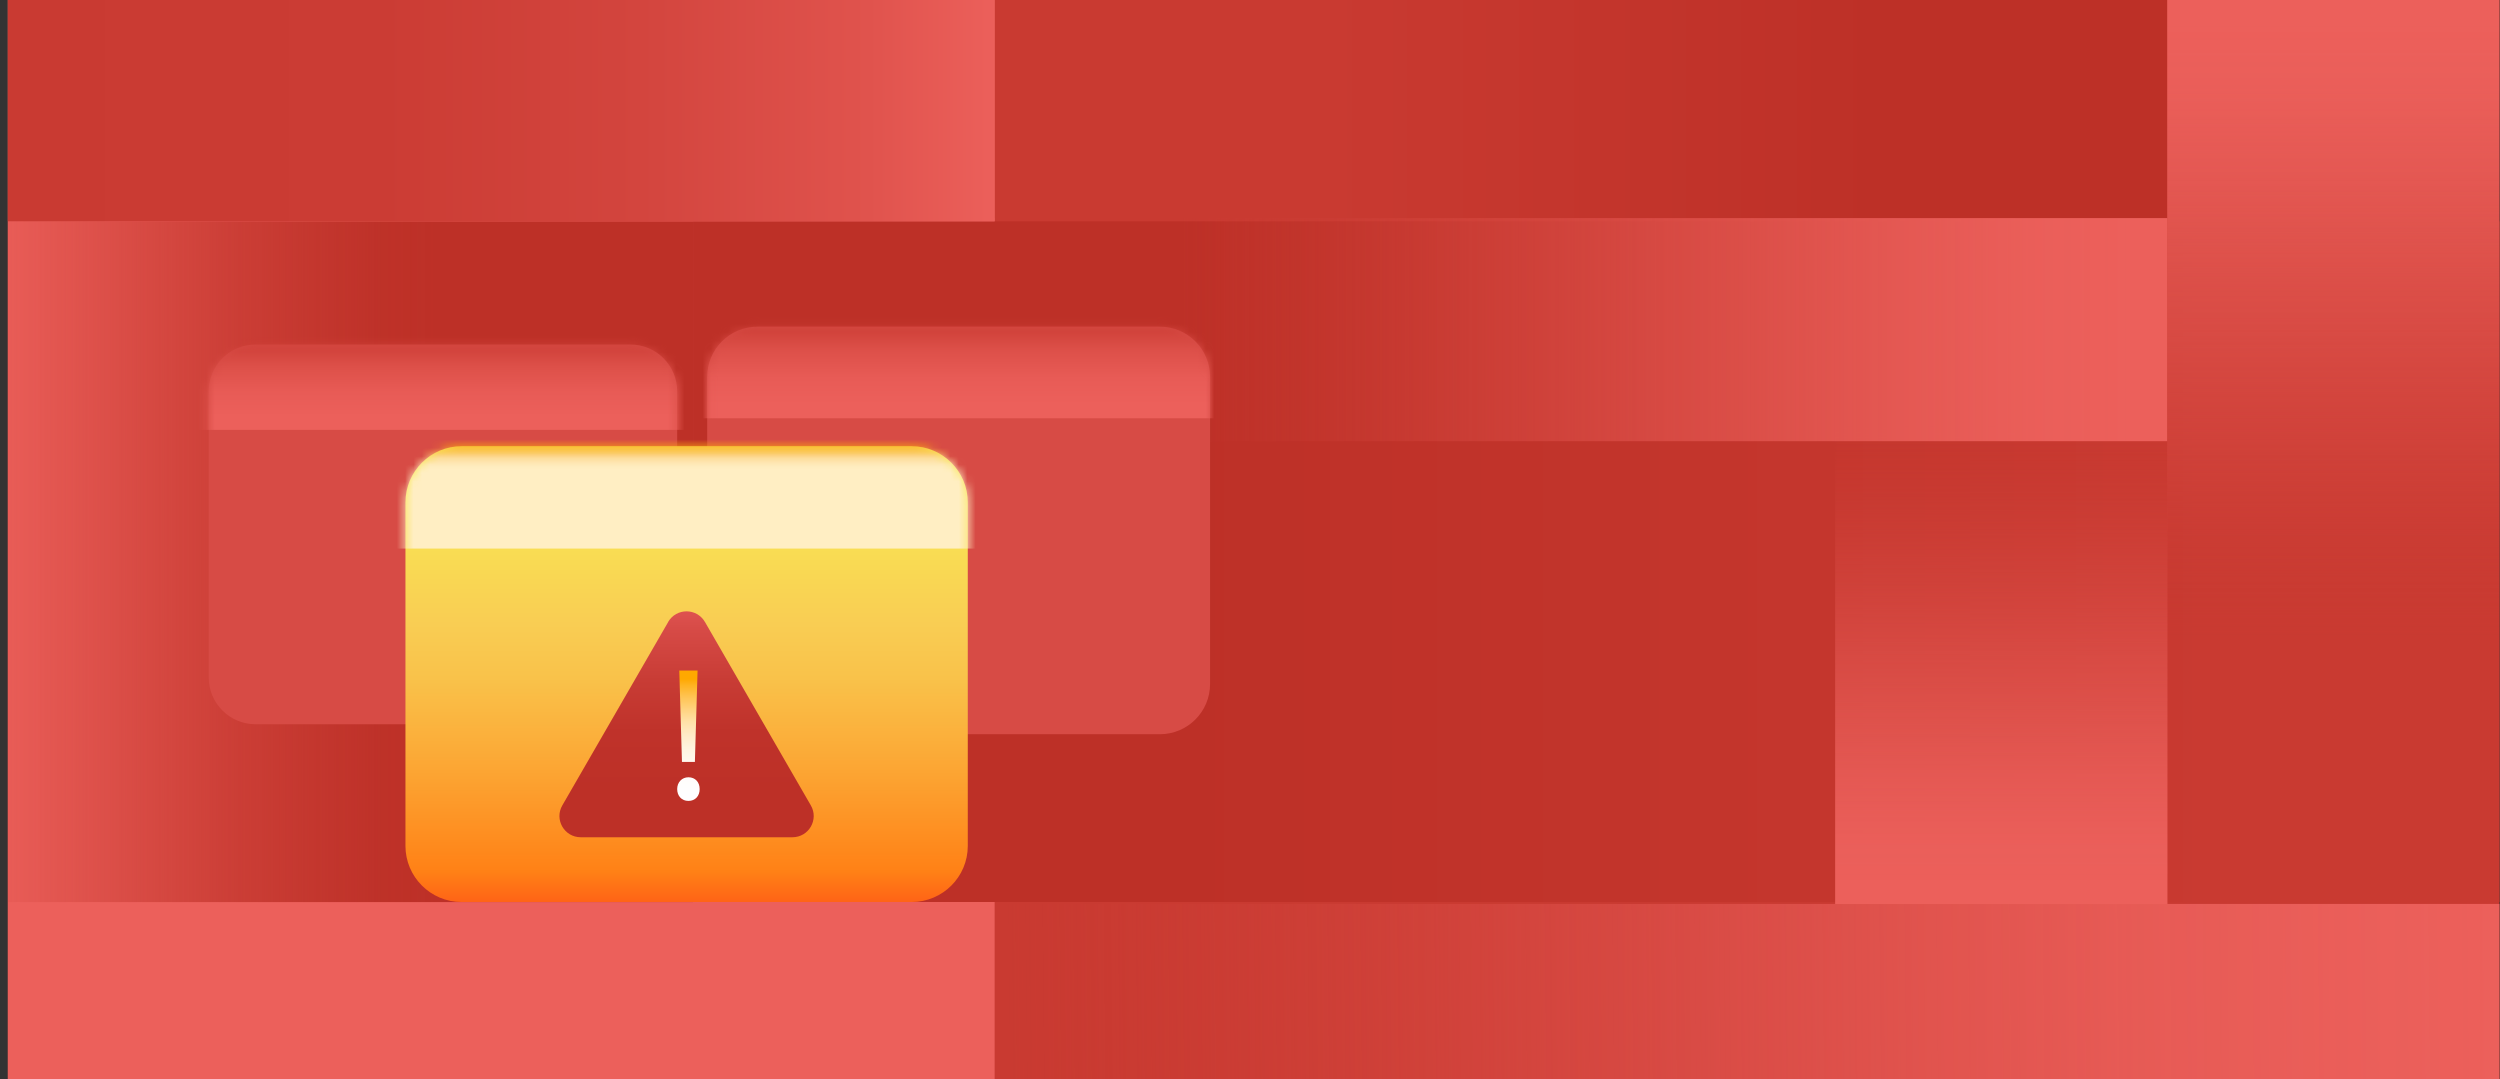
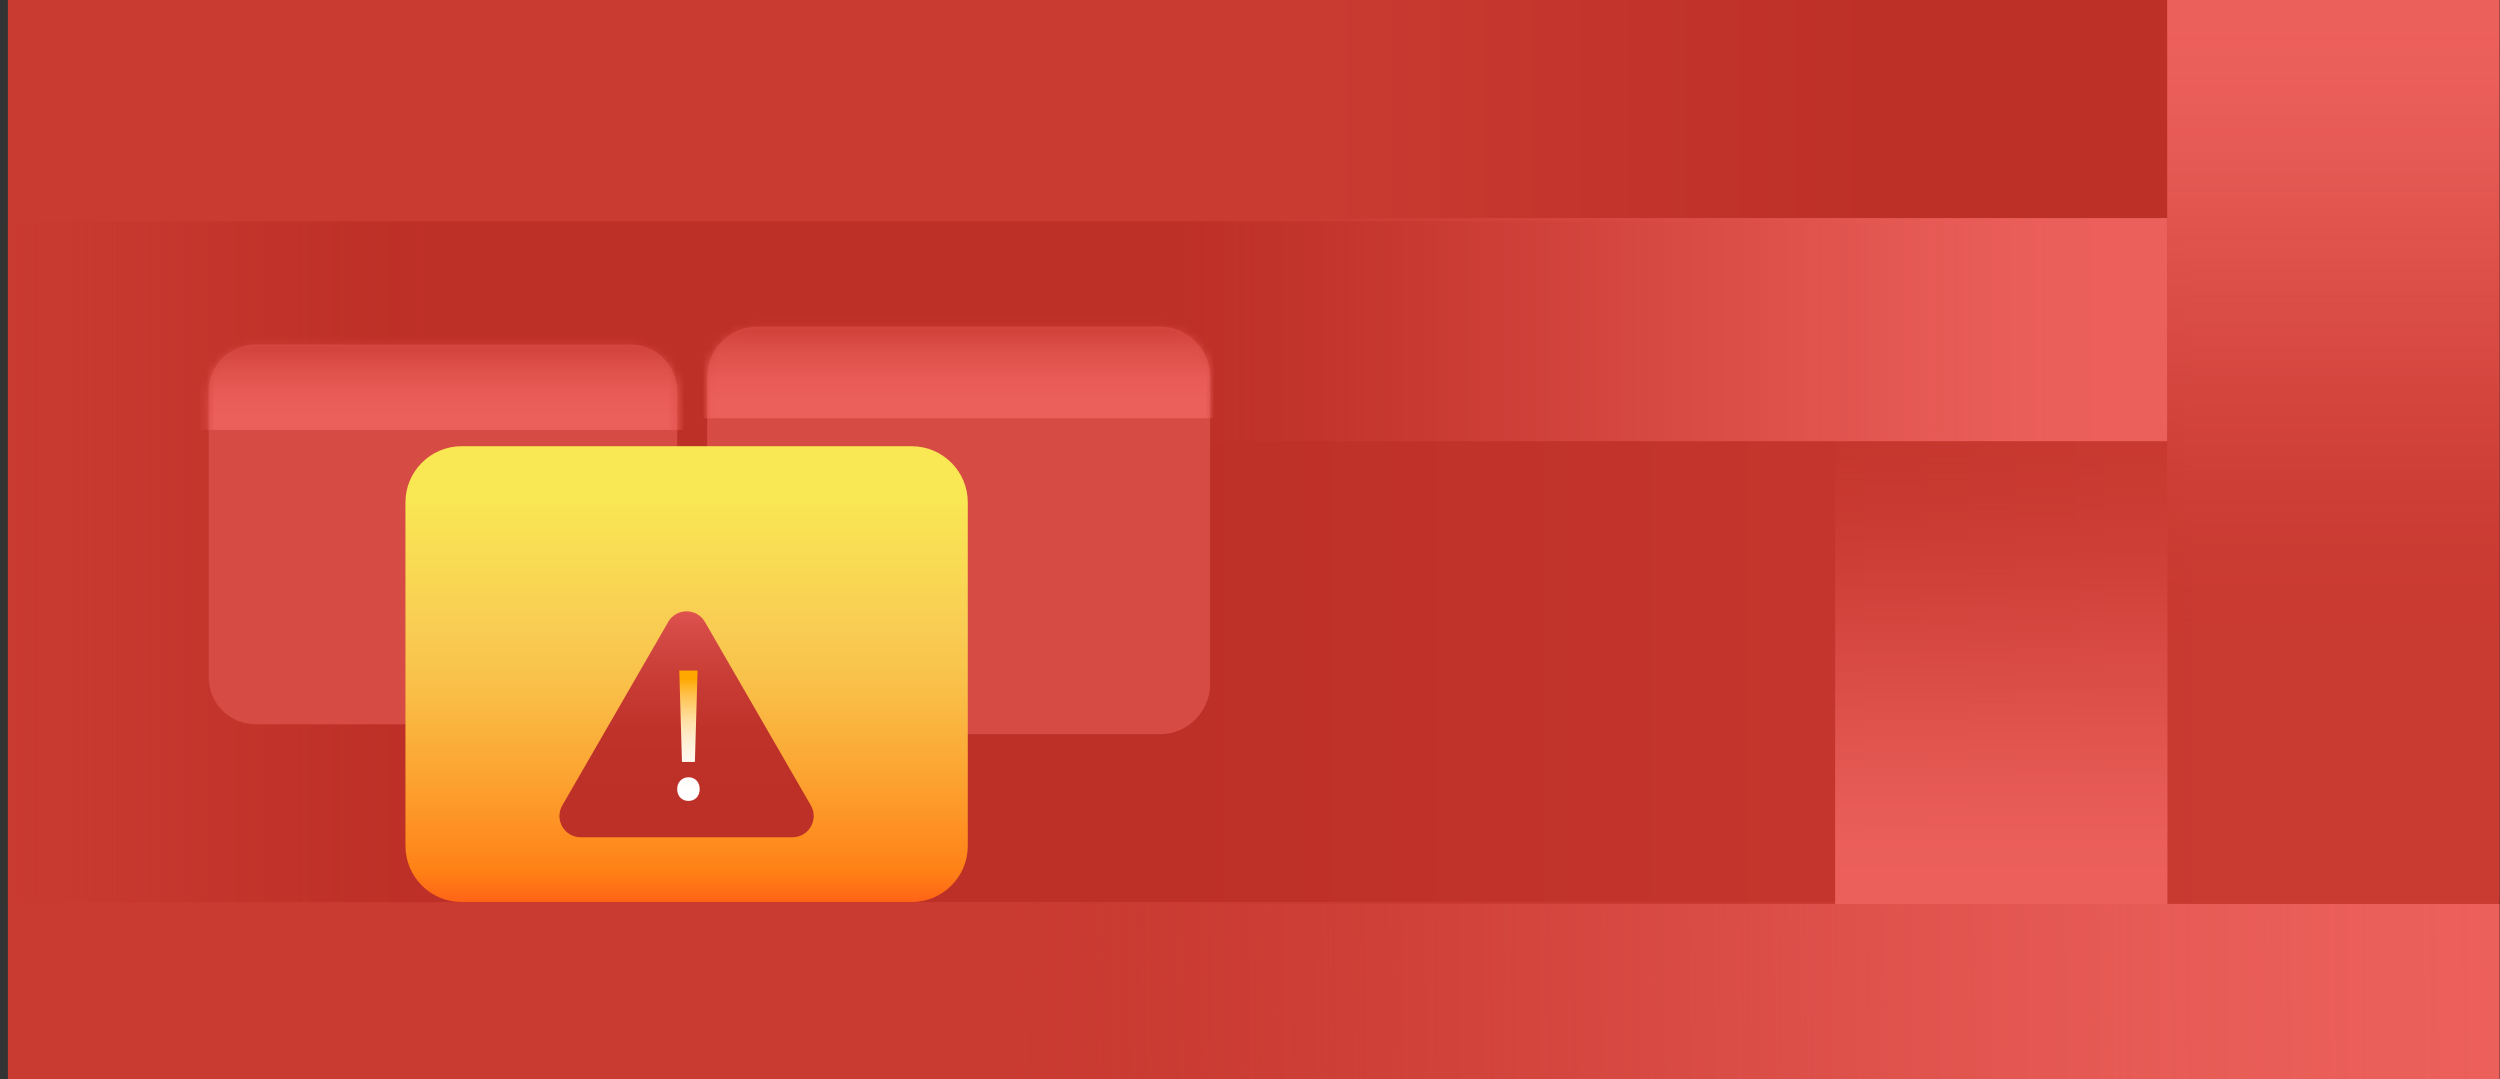
<svg xmlns="http://www.w3.org/2000/svg" id="Layer_1" version="1.1" viewBox="0 0 298 128.64">
  <rect x="0" y="0" width="298" height="128.64" fill="#333333" stroke="none" />
  <defs>
    <style>
      .st0 {
        mask: url(#mask);
      }

      .st1 {
        fill: url(#linear-gradient2);
      }

      .st2 {
        fill: url(#linear-gradient1);
      }

      .st3 {
        fill: url(#linear-gradient9);
      }

      .st4 {
        fill: url(#linear-gradient3);
      }

      .st5 {
        fill: url(#linear-gradient6);
      }

      .st6 {
        fill: url(#linear-gradient8);
      }

      .st7 {
        fill: url(#linear-gradient7);
      }

      .st8 {
        fill: url(#linear-gradient5);
      }

      .st9 {
        fill: url(#linear-gradient4);
      }

      .st10 {
        fill: #c93a31;
      }

      .st11 {
        fill: url(#linear-gradient13);
      }

      .st12 {
        fill: url(#linear-gradient12);
      }

      .st13 {
        fill: url(#linear-gradient15);
      }

      .st14 {
        fill: url(#linear-gradient16);
      }

      .st15 {
        fill: url(#linear-gradient11);
      }

      .st16 {
        fill: url(#linear-gradient10);
      }

      .st17 {
        fill: url(#linear-gradient14);
      }

      .st18 {
        fill: url(#linear-gradient);
      }

      .st19 {
        mask: url(#mask-2);
      }

      .st20 {
        mask: url(#mask-1);
      }

      .st21 {
        fill: #fff;
      }
    </style>
    <linearGradient id="linear-gradient" x1="59.75" y1="-1389.39" x2="59.75" y2="-1390.39" gradientTransform="translate(0 204) scale(1 -1)" gradientUnits="userSpaceOnUse">
      <stop offset=".03" stop-color="#ec605b" />
      <stop offset=".1" stop-color="#eb5f5a" stop-opacity=".98" />
      <stop offset=".18" stop-color="#e85c57" stop-opacity=".91" />
      <stop offset=".27" stop-color="#e45852" stop-opacity=".79" />
      <stop offset=".37" stop-color="#df524c" stop-opacity=".64" />
      <stop offset=".48" stop-color="#d84a43" stop-opacity=".43" />
      <stop offset=".59" stop-color="#cf4139" stop-opacity=".19" />
      <stop offset=".67" stop-color="#c93a32" stop-opacity="0" />
    </linearGradient>
    <linearGradient id="linear-gradient1" x1="74.62" y1="137.05" x2="344.95" y2="137.05" gradientTransform="translate(0 204) scale(1 -1)" gradientUnits="userSpaceOnUse">
      <stop offset=".24" stop-color="#bd3027" />
      <stop offset=".71" stop-color="#c93a31" />
    </linearGradient>
    <linearGradient id="linear-gradient2" x1="335.9" y1="87.07" x2="108.74" y2="84.82" gradientTransform="translate(0 204) scale(1 -1)" gradientUnits="userSpaceOnUse">
      <stop offset=".16" stop-color="#ec605b" />
      <stop offset=".25" stop-color="#eb5f5a" stop-opacity=".98" />
      <stop offset=".36" stop-color="#e95d58" stop-opacity=".93" />
      <stop offset=".46" stop-color="#e65954" stop-opacity=".84" />
      <stop offset=".57" stop-color="#e1544f" stop-opacity=".71" />
      <stop offset=".68" stop-color="#dc4e48" stop-opacity=".54" />
      <stop offset=".79" stop-color="#d54740" stop-opacity=".34" />
      <stop offset=".9" stop-color="#cc3e36" stop-opacity=".11" />
      <stop offset=".95" stop-color="#c93a32" stop-opacity="0" />
    </linearGradient>
    <linearGradient id="linear-gradient3" x1="278.13" y1="205.03" x2="278.13" y2="90.18" gradientTransform="translate(0 204) scale(1 -1)" gradientUnits="userSpaceOnUse">
      <stop offset=".03" stop-color="#ec605b" />
      <stop offset=".1" stop-color="#eb5f5a" stop-opacity=".98" />
      <stop offset=".18" stop-color="#e85c57" stop-opacity=".91" />
      <stop offset=".27" stop-color="#e45852" stop-opacity=".79" />
      <stop offset=".37" stop-color="#df524c" stop-opacity=".64" />
      <stop offset=".48" stop-color="#d84a43" stop-opacity=".43" />
      <stop offset=".59" stop-color="#cf4139" stop-opacity=".19" />
      <stop offset=".67" stop-color="#c93a32" stop-opacity="0" />
    </linearGradient>
    <linearGradient id="linear-gradient4" x1="238.55" y1="95.47" x2="238.55" y2="181.95" gradientTransform="translate(0 204) scale(1 -1)" gradientUnits="userSpaceOnUse">
      <stop offset=".03" stop-color="#ec605b" />
      <stop offset=".1" stop-color="#eb5f5a" stop-opacity=".98" />
      <stop offset=".18" stop-color="#e85c57" stop-opacity=".91" />
      <stop offset=".27" stop-color="#e45852" stop-opacity=".79" />
      <stop offset=".37" stop-color="#df524c" stop-opacity=".64" />
      <stop offset=".48" stop-color="#d84a43" stop-opacity=".43" />
      <stop offset=".59" stop-color="#cf4139" stop-opacity=".19" />
      <stop offset=".67" stop-color="#c93a32" stop-opacity="0" />
    </linearGradient>
    <linearGradient id="linear-gradient5" x1="259.91" y1="164.71" x2="81.72" y2="164.71" gradientTransform="translate(0 204) scale(1 -1)" gradientUnits="userSpaceOnUse">
      <stop offset=".03" stop-color="#ec605b" />
      <stop offset=".1" stop-color="#eb5f5a" stop-opacity=".98" />
      <stop offset=".18" stop-color="#e85c57" stop-opacity=".91" />
      <stop offset=".27" stop-color="#e45852" stop-opacity=".79" />
      <stop offset=".37" stop-color="#df524c" stop-opacity=".64" />
      <stop offset=".48" stop-color="#d84a43" stop-opacity=".43" />
      <stop offset=".59" stop-color="#cf4139" stop-opacity=".19" />
      <stop offset=".67" stop-color="#c93a32" stop-opacity="0" />
    </linearGradient>
    <linearGradient id="linear-gradient6" x1="78.5" y1="137.04" x2="-19.51" y2="137.04" gradientTransform="translate(0 204) scale(1 -1)" gradientUnits="userSpaceOnUse">
      <stop offset=".27" stop-color="#bd3027" />
      <stop offset=".34" stop-color="#bd3027" stop-opacity=".97" />
      <stop offset=".42" stop-color="#be3128" stop-opacity=".88" />
      <stop offset=".52" stop-color="#c03229" stop-opacity=".73" />
      <stop offset=".62" stop-color="#c2342b" stop-opacity=".52" />
      <stop offset=".73" stop-color="#c5372e" stop-opacity=".26" />
      <stop offset=".83" stop-color="#c93a31" stop-opacity="0" />
    </linearGradient>
    <linearGradient id="linear-gradient7" x1="258.04" y1="191.01" x2="116.85" y2="191.01" gradientTransform="translate(0 204) scale(1 -1)" gradientUnits="userSpaceOnUse">
      <stop offset=".24" stop-color="#bd3027" />
      <stop offset=".71" stop-color="#c93a31" />
    </linearGradient>
    <linearGradient id="linear-gradient8" x1="114.27" y1="116.48" x2="114.27" y2="177.38" gradientTransform="translate(0 204) scale(1 -1)" gradientUnits="userSpaceOnUse">
      <stop offset="0" stop-color="#d74b45" />
      <stop offset=".79" stop-color="#d74b45" />
    </linearGradient>
    <mask id="mask" x="80.24" y="35.09" width="65.79" height="52.43" maskUnits="userSpaceOnUse">
      <g id="mask0_1_612">
        <path class="st21" d="M138.25,38.94h-47.96c-3.31,0-5.99,2.68-5.99,5.99v36.6c0,3.31,2.68,5.99,5.99,5.99h47.96c3.31,0,5.99-2.68,5.99-5.99v-36.6c0-3.31-2.68-5.99-5.99-5.99Z" />
      </g>
    </mask>
    <linearGradient id="linear-gradient9" x1="113.13" y1="153.77" x2="113.13" y2="166.62" gradientTransform="translate(0 204) scale(1 -1)" gradientUnits="userSpaceOnUse">
      <stop offset=".16" stop-color="#ec605b" />
      <stop offset=".4" stop-color="#e85b56" />
      <stop offset=".66" stop-color="#dd5049" />
      <stop offset=".92" stop-color="#cb3c34" />
      <stop offset=".95" stop-color="#c93a32" />
    </linearGradient>
    <linearGradient id="linear-gradient10" x1="52.8" y1="117.25" x2="52.8" y2="183.72" gradientTransform="translate(0 204) scale(1 -1)" gradientUnits="userSpaceOnUse">
      <stop offset="0" stop-color="#d74b45" />
      <stop offset=".79" stop-color="#d74b45" />
    </linearGradient>
    <mask id="mask-1" x="21.1" y="37.48" width="61.29" height="48.85" maskUnits="userSpaceOnUse">
      <g id="mask1_1_612">
        <path class="st21" d="M75.14,41.07H30.46c-3.08,0-5.58,2.5-5.58,5.58v34.1c0,3.08,2.5,5.58,5.58,5.58h44.68c3.08,0,5.58-2.5,5.58-5.58v-34.1c0-3.08-2.5-5.58-5.58-5.58Z" />
      </g>
    </mask>
    <linearGradient id="linear-gradient11" x1="51.74" y1="152.41" x2="51.74" y2="164.38" gradientTransform="translate(0 204) scale(1 -1)" gradientUnits="userSpaceOnUse">
      <stop offset=".16" stop-color="#ec605b" />
      <stop offset=".4" stop-color="#e85b56" />
      <stop offset=".66" stop-color="#dd5049" />
      <stop offset=".92" stop-color="#cb3c34" />
      <stop offset=".95" stop-color="#c93a32" />
    </linearGradient>
    <linearGradient id="linear-gradient12" x1="81.84" y1="150.04" x2="81.84" y2="86.05" gradientTransform="translate(0 204) scale(1 -1)" gradientUnits="userSpaceOnUse">
      <stop offset=".08" stop-color="#f9e853" />
      <stop offset=".32" stop-color="#f9cd53" />
      <stop offset=".42" stop-color="#f9c24a" />
      <stop offset=".6" stop-color="#fca432" />
      <stop offset=".78" stop-color="#ff8116" />
      <stop offset=".88" stop-color="#ff4d16" />
    </linearGradient>
    <mask id="mask-2" x="43.79" y="48.88" width="73.57" height="58.64" maskUnits="userSpaceOnUse">
      <g id="mask2_1_612">
        <path class="st21" d="M108.67,53.19h-53.65c-3.69,0-6.69,3-6.69,6.69v40.95c0,3.69,3,6.69,6.69,6.69h53.65c3.69,0,6.69-2.99,6.69-6.69v-40.95c0-3.69-3-6.69-6.69-6.69Z" />
      </g>
    </mask>
    <linearGradient id="linear-gradient13" x1="80.57" y1="137.67" x2="80.57" y2="150.93" gradientTransform="translate(0 204) scale(1 -1)" gradientUnits="userSpaceOnUse">
      <stop offset=".78" stop-color="#ffeec3" />
      <stop offset=".81" stop-color="#feecbe" />
      <stop offset=".84" stop-color="#fee6b2" />
      <stop offset=".88" stop-color="#fdde9d" />
      <stop offset=".91" stop-color="#fcd180" />
      <stop offset=".94" stop-color="#fbc15a" />
      <stop offset=".98" stop-color="#faae2d" />
      <stop offset="1" stop-color="#f9a10e" />
    </linearGradient>
    <linearGradient id="linear-gradient14" x1="81.84" y1="104.43" x2="81.84" y2="131.29" gradientTransform="translate(0 204) scale(1 -1)" gradientUnits="userSpaceOnUse">
      <stop offset=".19" stop-color="#bd3027" />
      <stop offset=".46" stop-color="#bf322a" />
      <stop offset=".69" stop-color="#c83c35" />
      <stop offset=".92" stop-color="#d74b47" />
      <stop offset="1" stop-color="#df5350" />
    </linearGradient>
    <linearGradient id="linear-gradient15" x1="82.06" y1="124" x2="82.06" y2="108.18" gradientTransform="translate(0 204) scale(1 -1)" gradientUnits="userSpaceOnUse">
      <stop offset=".06" stop-color="#ffa800" />
      <stop offset=".1" stop-color="#ffb21d" />
      <stop offset=".19" stop-color="#ffc351" />
      <stop offset=".29" stop-color="#ffd380" />
      <stop offset=".38" stop-color="#ffe1a7" />
      <stop offset=".48" stop-color="#ffebc7" />
      <stop offset=".58" stop-color="#fff4df" />
      <stop offset=".69" stop-color="#fffaf1" />
      <stop offset=".8" stop-color="#fffdfb" />
      <stop offset=".93" stop-color="#fff" />
    </linearGradient>
    <linearGradient id="linear-gradient16" x1="119" y1="190.81" x2="-10.1" y2="190.81" gradientTransform="translate(0 204) scale(1 -1)" gradientUnits="userSpaceOnUse">
      <stop offset="0" stop-color="#ec605b" />
      <stop offset=".12" stop-color="#e0534d" />
      <stop offset=".33" stop-color="#d3453e" />
      <stop offset=".57" stop-color="#cb3c34" />
      <stop offset=".91" stop-color="#c93a32" />
    </linearGradient>
  </defs>
  <path class="st10" d="M297.93,0H.94v202.86h296.99V0Z" />
-   <path class="st18" d="M118.56,202.86V0H.93v202.86h117.63Z" />
  <path class="st2" d="M297.93,26.38H82.61v81.14h215.32V26.38Z" />
  <path class="st1" d="M118.56,128.64h179.37v-20.89H118.56v20.89Z" />
  <path class="st4" d="M297.93,0h-39.61v94.8h39.61V0Z" />
  <path class="st9" d="M218.75,107.76h39.61V36.37h-39.61v71.39Z" />
  <path class="st8" d="M258.32,52.59v-26.6H111.23v26.6h147.09Z" />
  <path class="st5" d="M82.61,107.53V26.39H.93v81.14h81.68Z" />
  <path class="st7" d="M258.32,0H118.56v25.99h139.76V0Z" />
  <g>
    <path class="st6" d="M138.25,38.94h-47.96c-3.31,0-5.99,2.68-5.99,5.99v36.6c0,3.31,2.68,5.99,5.99,5.99h47.96c3.31,0,5.99-2.68,5.99-5.99v-36.6c0-3.31-2.68-5.99-5.99-5.99Z" />
    <g class="st0">
      <path class="st3" d="M146.03,35.09h-65.79v14.77h65.79v-14.77Z" />
    </g>
  </g>
  <g>
    <path class="st16" d="M75.14,41.07H30.46c-3.08,0-5.58,2.5-5.58,5.58v34.1c0,3.08,2.5,5.58,5.58,5.58h44.68c3.08,0,5.58-2.5,5.58-5.58v-34.1c0-3.08-2.5-5.58-5.58-5.58Z" />
    <g class="st20">
      <path class="st15" d="M82.39,37.48H21.1v13.76h61.29v-13.76Z" />
    </g>
  </g>
  <g>
    <path class="st12" d="M108.67,53.19h-53.65c-3.69,0-6.69,3-6.69,6.69v40.95c0,3.69,3,6.69,6.69,6.69h53.65c3.69,0,6.69-2.99,6.69-6.69v-40.95c0-3.69-3-6.69-6.69-6.69Z" />
    <g class="st19">
-       <path class="st11" d="M117.36,48.88H43.79v16.51h73.57v-16.51Z" />
-     </g>
+       </g>
  </g>
  <path class="st17" d="M79.65,74.14l-12.62,21.86c-.98,1.69.24,3.8,2.19,3.8h25.24c1.95,0,3.17-2.11,2.19-3.8l-12.62-21.86c-.98-1.69-3.41-1.69-4.39,0h.01Z" />
  <path class="st13" d="M80.72,94.06c0-.82.57-1.41,1.34-1.41.82,0,1.34.59,1.34,1.41s-.52,1.41-1.34,1.41-1.34-.61-1.34-1.41ZM81.29,90.82l-.32-10.89h2.18l-.32,10.89h-1.54Z" />
-   <path class="st14" d="M118.57,0H.94v26.38h117.63V0Z" />
</svg>